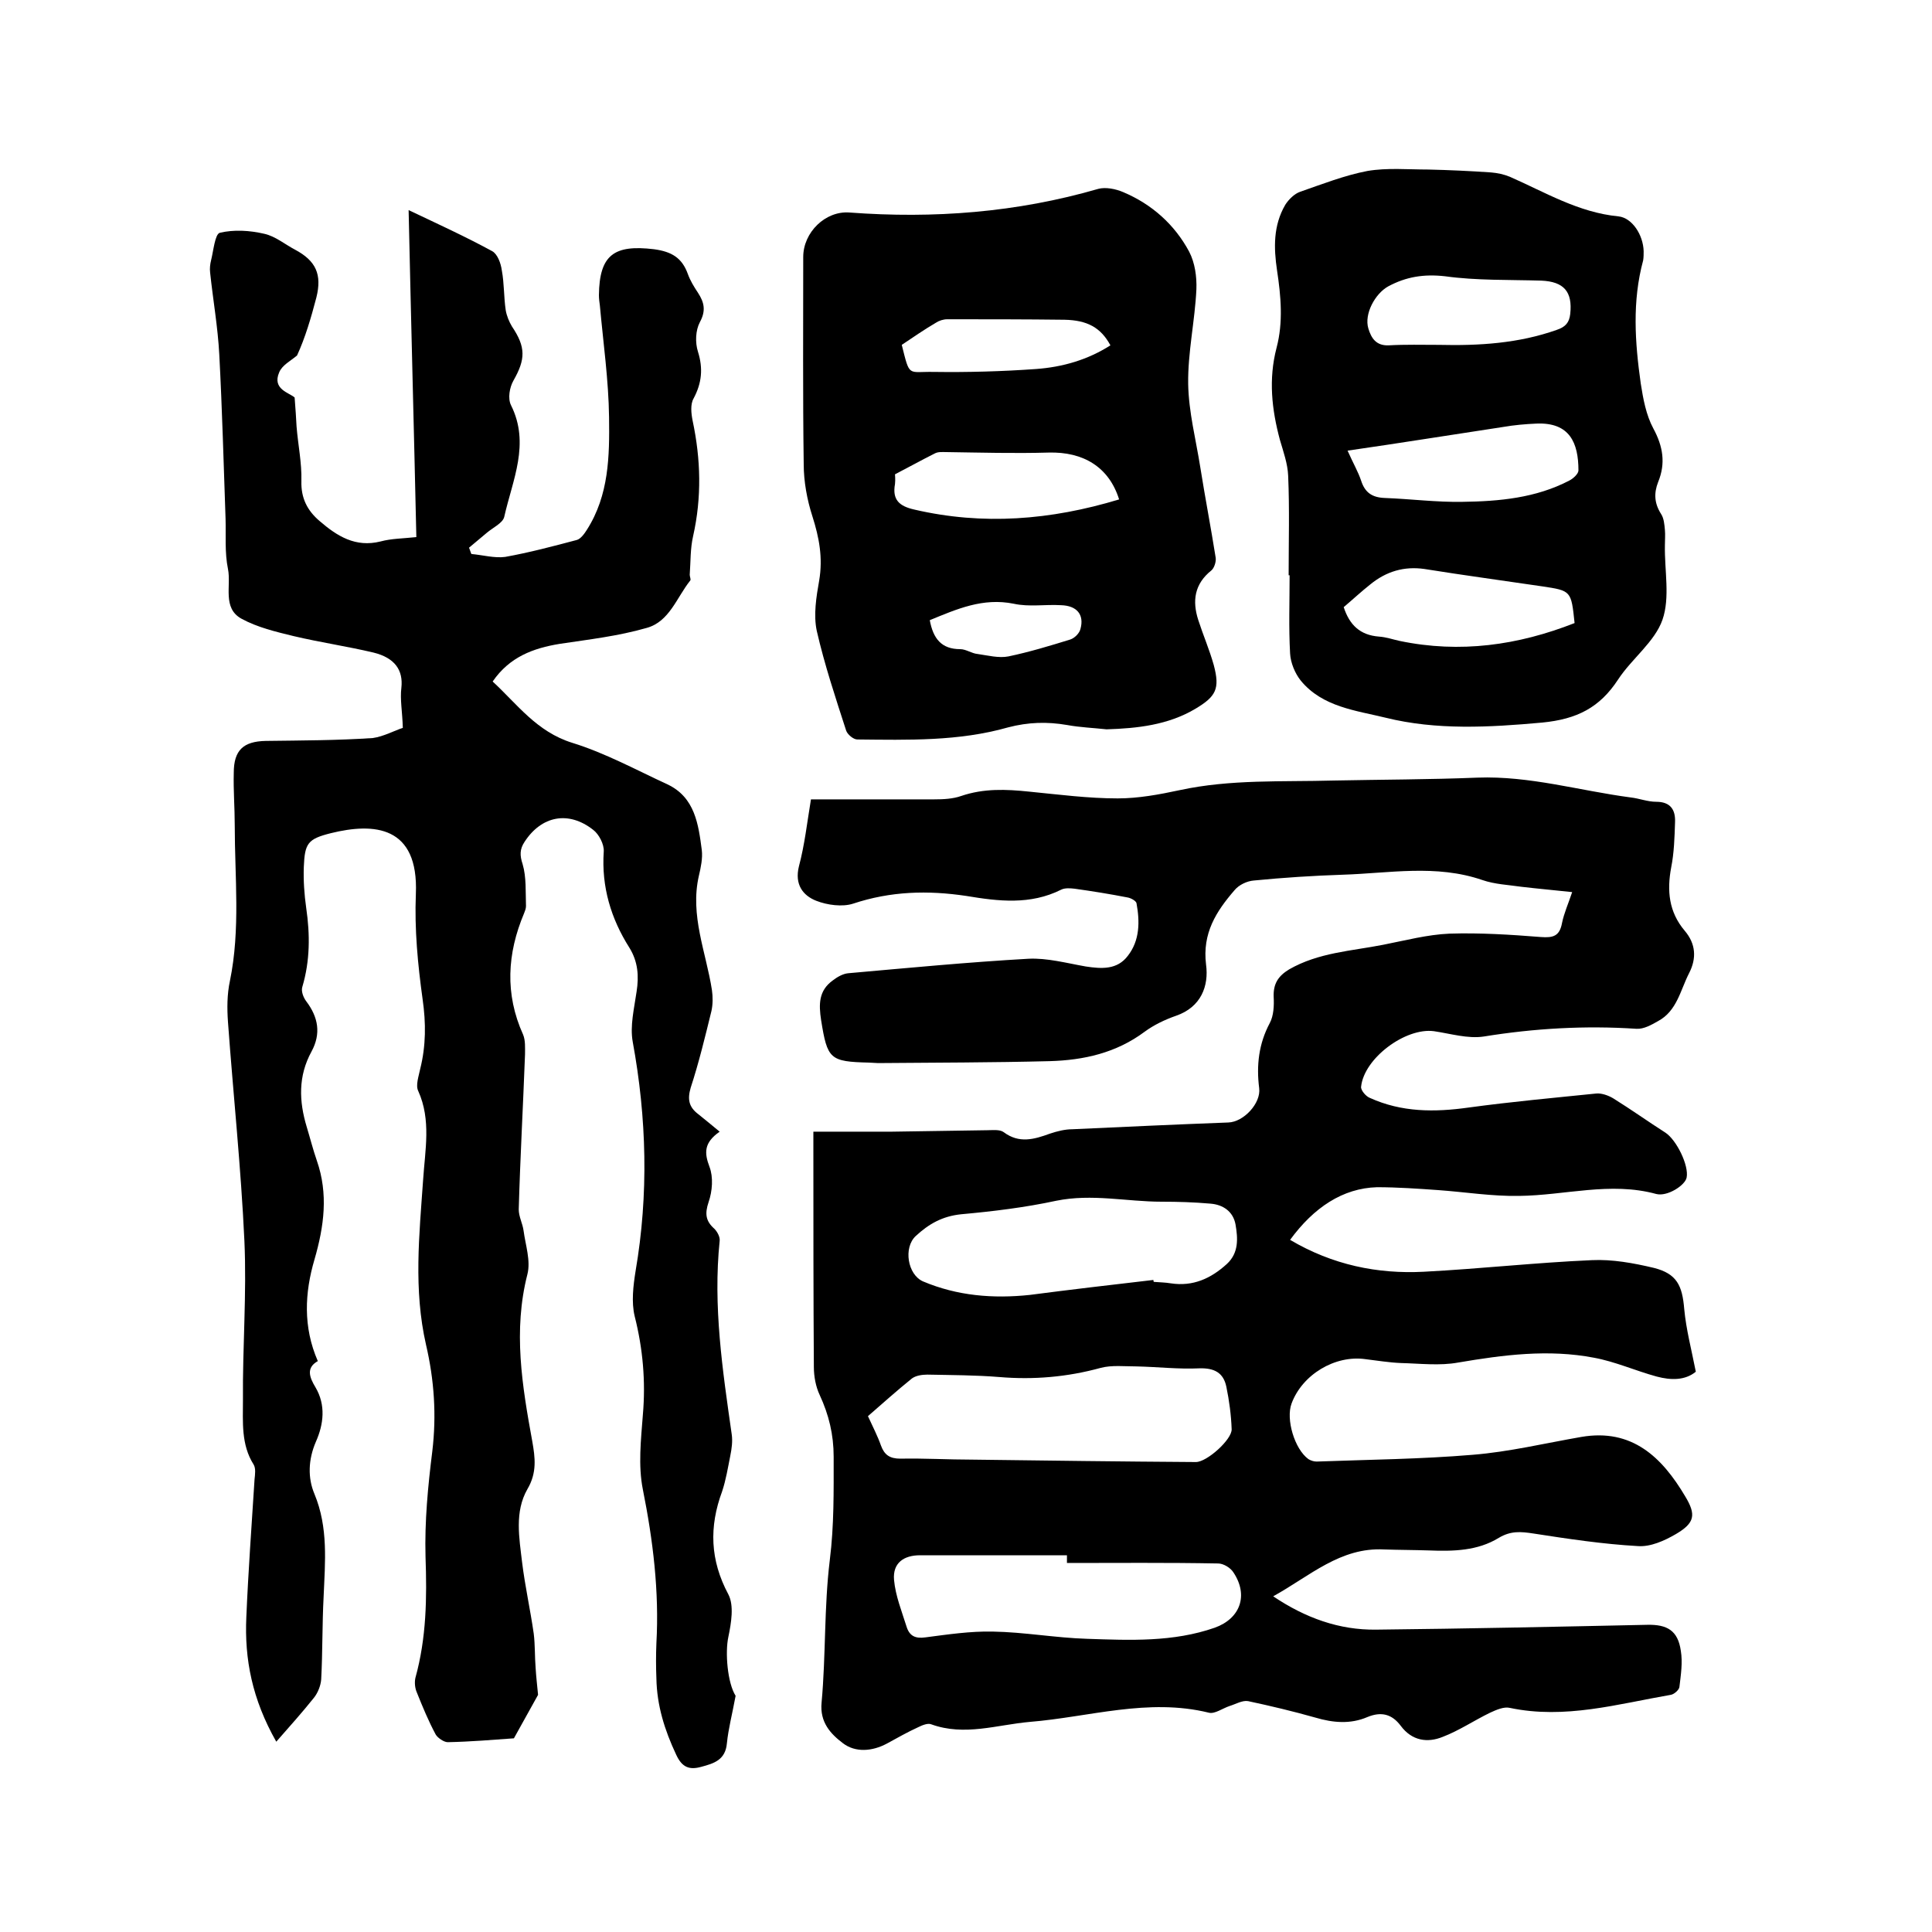
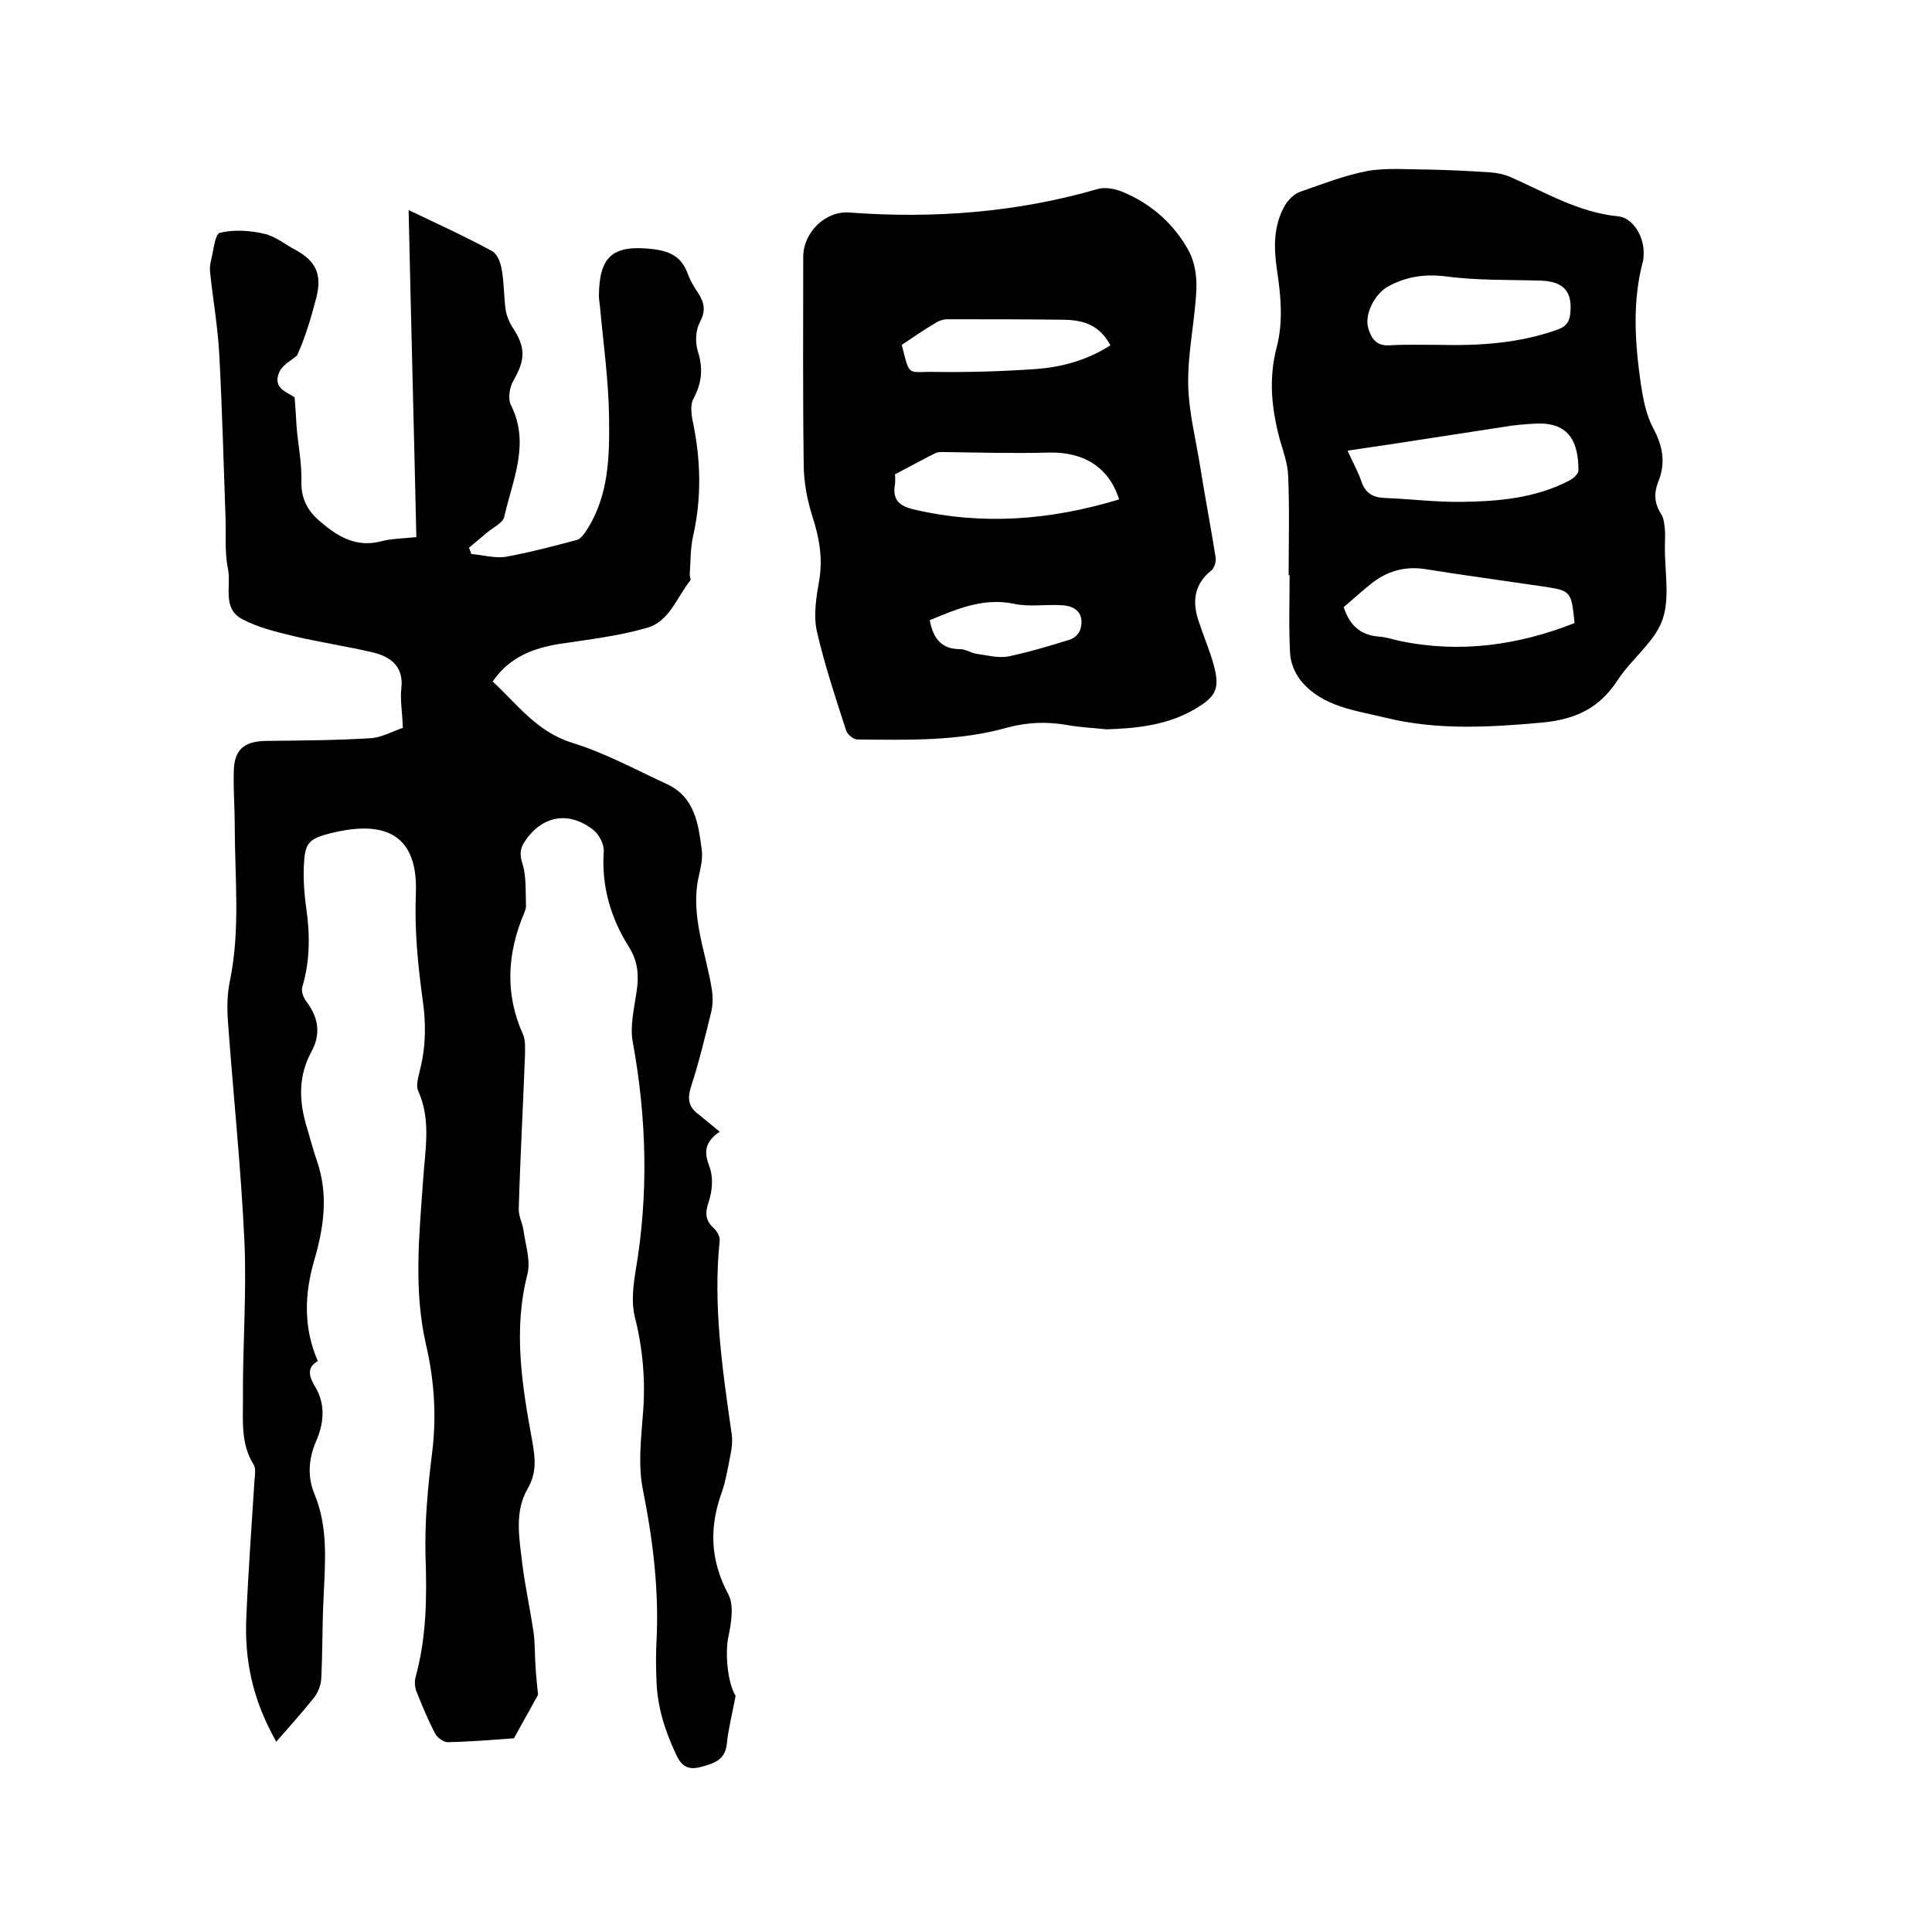
<svg xmlns="http://www.w3.org/2000/svg" enable-background="new 0 0 400 400" viewBox="0 0 400 400">
-   <path d="m267.1 256.7c8.8 5.2 18.1 7.1 27.7 6.6 11.6-.6 23.2-1.9 34.8-2.4 4.2-.2 8.6.6 12.8 1.6 4.8 1.2 5.9 3.7 6.3 8.5.4 4.3 1.5 8.4 2.4 13-2.2 1.8-5.1 1.8-8.1 1-4.4-1.2-8.6-3.1-13-3.9-9.4-1.8-18.7-.6-28.1 1-3.8.7-7.9.2-11.9.1-2.4-.1-4.8-.5-7.3-.8-6.3-.9-13.1 3.2-15.3 9.2-1.2 3.2.6 9.4 3.5 11.5.5.3 1.1.5 1.7.5 10.8-.4 21.6-.5 32.3-1.4 7.5-.6 15-2.4 22.5-3.7 10.5-1.8 16.7 4.2 21.5 12.3 2.3 3.8 2 5.5-1.9 7.8-2.4 1.4-5.3 2.7-7.9 2.5-7.2-.4-14.5-1.5-21.6-2.6-2.6-.4-4.7-.6-7.2.9-4.4 2.7-9.4 2.8-14.5 2.6-3.1-.1-6.1-.1-9.2-.2-9.1-.5-15.4 5.5-23 9.7 6.7 4.5 13.7 7 21.3 6.9 18.7-.2 37.4-.6 56.1-1 4.2-.1 6.4 1.2 7 5.4.4 2.4 0 5-.3 7.5-.1.6-1.1 1.5-1.8 1.6-11 1.9-21.9 5.1-33.3 2.7-1.2-.3-2.8.4-4.1 1-3.3 1.6-6.4 3.7-9.8 5-3.2 1.3-6.4.8-8.7-2.3-1.8-2.4-4-3-6.9-1.8-3.5 1.5-7.1 1.2-10.8.1-4.6-1.3-9.2-2.4-13.9-3.4-1.2-.2-2.5.6-3.8 1-1.5.5-3.1 1.7-4.3 1.4-12.6-3.1-24.8.9-37.1 1.9-6.8.6-13.5 3-20.4.5-.7-.3-1.9.2-2.7.6-2.2 1-4.3 2.2-6.5 3.4-3 1.6-6.5 1.9-9.1-.1-2.5-1.9-4.8-4.3-4.4-8.4.9-9.8.5-19.7 1.7-29.5.9-7.2.8-14.3.8-21.4 0-4.6-1-8.7-2.9-12.8-.8-1.7-1.2-3.8-1.2-5.8-.1-14.9-.1-29.9-.1-44.8 0-1 0-2.1 0-3.9h16.3c6.6-.1 13.1-.2 19.7-.3 1.1 0 2.6-.2 3.4.4 3.2 2.4 6.3 1.5 9.6.3 1.5-.5 3.1-.9 4.6-.9 10.8-.5 21.6-1 32.3-1.4 3.2-.1 6.8-4 6.4-7.1-.6-4.7-.1-9.2 2.2-13.5.8-1.5.9-3.6.8-5.4-.1-2.7.9-4.3 3.2-5.7 6.1-3.5 12.9-3.8 19.5-5.1 4.6-.9 9.1-2.1 13.7-2.3 6.3-.2 12.6.2 18.9.7 2.6.2 3.9-.2 4.4-2.9.4-2 1.3-4 2.1-6.4-3.7-.4-7.1-.7-10.5-1.1-2.7-.4-5.5-.5-8.1-1.4-9.6-3.3-19.3-1.4-28.9-1.1-6.1.2-12.3.6-18.4 1.2-1.4.1-3.1.9-4 2-3.8 4.4-6.7 8.9-5.9 15.4.6 4.4-1 8.8-6.2 10.6-2.3.8-4.6 1.9-6.5 3.3-5.9 4.4-12.6 5.9-19.7 6.1-11.8.3-23.7.3-35.5.4-.6 0-1.3-.1-1.9-.1-8.1-.2-8.6-.7-9.9-8.8-.5-3.3-.5-6.1 2.4-8.2.9-.7 2.1-1.4 3.2-1.5 12.4-1.1 24.9-2.3 37.3-3 3.9-.2 7.9.9 11.9 1.6 3.3.5 6.5.7 8.7-2.2 2.5-3.2 2.5-7.1 1.8-10.9-.1-.5-1.2-1.1-1.9-1.2-3.6-.7-7.3-1.3-10.9-1.8-.9-.1-2-.2-2.8.2-6.4 3.2-13 2.4-19.6 1.3-8-1.2-15.7-1-23.5 1.6-2.2.7-5.3.3-7.6-.6-2.8-1.1-4.5-3.4-3.6-7.1 1.2-4.5 1.7-9.1 2.5-13.9h25.5c1.9 0 3.9-.1 5.6-.7 4.7-1.6 9.3-1.4 14.1-.9 6.1.6 12.2 1.4 18.3 1.4 4.3 0 8.6-.8 12.8-1.7 10.6-2.3 21.3-1.7 31.9-2 9.9-.2 19.9-.2 29.8-.6 10.8-.4 21.1 2.7 31.7 4.1 1.8.2 3.5.9 5.3.9 3 0 4 1.7 3.9 4.2-.1 3.2-.2 6.4-.8 9.4-.9 4.8-.5 9.2 2.8 13.1 2.3 2.7 2.5 5.7.9 8.8-1.8 3.5-2.5 7.8-6.4 9.9-1.4.8-3 1.7-4.5 1.6-10.6-.7-21.1-.1-31.6 1.6-3.3.5-6.9-.6-10.3-1.1-5.9-.8-14.5 5.6-15.1 11.5-.1.7 1 2 1.8 2.3 6.6 3 13.4 3 20.5 2 8.8-1.2 17.6-2 26.4-2.9 1.1-.1 2.5.4 3.5 1 3.7 2.3 7.2 4.8 10.8 7.1 2.3 1.5 4.9 6.8 4.4 9.3-.3 1.6-4 4-6.3 3.4-9.5-2.6-18.9.3-28.4.4-5.6.1-11.1-.8-16.7-1.2-4.2-.3-8.5-.6-12.7-.6-7.1.2-13.1 4.2-18 10.9zm-87.4 36.5c1 2.2 2 4.1 2.7 6.1.7 1.9 1.8 2.7 4 2.7 5-.1 9.9.2 14.9.2 15.4.2 30.9.4 46.3.5 2.3 0 7.5-4.7 7.4-6.8-.1-2.9-.5-5.9-1.1-8.8s-2.5-3.9-5.6-3.8c-4.3.2-8.6-.3-13-.4-2.5 0-5.1-.3-7.4.3-6.9 1.9-13.9 2.5-21 1.9-4.9-.4-9.9-.4-14.9-.5-1.1 0-2.4.2-3.2.8-3.1 2.5-6 5.1-9.1 7.8zm59.1-28.2c0 .1 0 .3.1.4 1.2.1 2.3.1 3.5.3 4.6.7 8.3-1 11.6-4 2.5-2.3 2.3-5.3 1.8-8.2-.5-2.7-2.6-4.1-5.2-4.3-3.4-.3-6.7-.4-10.1-.4-7.2 0-14.4-1.7-21.8-.2-6.5 1.4-13.1 2.2-19.7 2.8-3.9.4-6.7 2-9.4 4.5-2.6 2.4-1.7 8 1.5 9.4 7.1 3 14.5 3.6 22.1 2.8 8.4-1.1 17-2.1 25.6-3.1zm-17.9 58.6c0-.5 0-1 0-1.6-10.1 0-20.3 0-30.4 0-3.4 0-5.7 1.6-5.4 5.1.3 3.3 1.6 6.5 2.6 9.7.6 1.9 1.8 2.5 3.9 2.2 4.6-.6 9.3-1.3 13.9-1.2 6.5.1 13 1.3 19.6 1.5 8.9.3 17.8.7 26.4-2.3 5.3-1.9 7-6.7 3.9-11.4-.6-1-2.1-1.9-3.2-1.9-10.6-.2-21-.1-31.3-.1z" />
  <path d="m83.4 150.7c-.1-3.4-.6-5.9-.3-8.3.4-3.6-1.3-6.2-5.8-7.3-5.5-1.3-11-2.1-16.5-3.4-3.7-.9-7.5-1.8-10.8-3.6-4-2.2-2.1-6.8-2.8-10.3-.7-3.4-.4-7-.5-10.4-.4-11.4-.7-22.7-1.3-34-.3-5.7-1.3-11.3-1.9-17-.1-.8 0-1.7.2-2.5.5-2 .8-5.4 1.8-5.7 2.9-.7 6.2-.5 9.2.2 2.3.5 4.3 2.2 6.4 3.3 4.3 2.3 5.6 5.1 4.4 9.9-1.1 4.2-2.3 8.3-4 12-1.3 1.1-3.1 2-3.7 3.5-1.5 3.5 2.1 4.2 3.2 5.2.2 2.5.3 4.2.4 6 .3 3.8 1.1 7.5 1 11.3-.1 3.5 1.2 6.1 3.8 8.3 3.6 3.1 7.4 5.5 12.6 4.2 2.2-.6 4.6-.6 7.4-.9-.5-22.4-1.1-44.7-1.6-67.7 6.1 2.9 11.8 5.5 17.3 8.5 1.1.6 1.8 2.5 2 4 .5 2.7.4 5.5.8 8.2.2 1.2.7 2.4 1.3 3.4 2.9 4.3 2.8 6.8.3 11.2-.8 1.4-1.2 3.7-.5 5.1 4 8 .3 15.5-1.4 23.1-.3 1.3-2.3 2.2-3.6 3.3-1.2 1-2.5 2.1-3.7 3.1.2.4.3.9.5 1.3 2.3.2 4.8.9 7 .6 5-.9 9.9-2.2 14.8-3.5.8-.2 1.6-1.3 2.1-2.1 4.6-7.2 4.7-15.3 4.6-23.3-.1-7.7-1.2-15.4-1.9-23.1-.1-.7-.2-1.5-.2-2.2.1-8.3 3.1-10.5 11.4-9.5 3.7.5 5.8 1.8 7 5.1.5 1.4 1.3 2.7 2.1 3.9 1.3 2 1.7 3.7.4 6.1-.9 1.7-1 4.2-.4 6.1 1.1 3.5.8 6.5-.9 9.7-.7 1.2-.5 3.1-.2 4.6 1.7 8 1.9 15.9.1 23.9-.6 2.6-.5 5.3-.7 8 0 .4.3 1 .1 1.2-2.8 3.5-4.3 8.5-9 9.8-5.9 1.7-12 2.4-18 3.3-5.5.9-10.4 2.7-13.9 7.8 5.1 4.7 9.1 10.4 16.5 12.7 6.8 2.1 13.2 5.6 19.7 8.6 5.7 2.7 6.4 8.3 7.1 13.6.2 1.7-.2 3.6-.6 5.3-1.9 8.2 1.5 15.9 2.7 23.7.2 1.4.2 2.9-.1 4.3-1.3 5.3-2.6 10.7-4.3 15.9-.7 2.4-.4 4 1.6 5.5 1.4 1.1 2.8 2.3 4.4 3.6-3.3 2.3-3.2 4.4-2.1 7.3.8 2.1.6 5-.2 7.3-.8 2.4-.6 3.9 1.2 5.5.6.6 1.2 1.7 1.1 2.5-1.4 13.5.6 26.8 2.5 40.1.2 1.4 0 2.9-.3 4.4-.5 2.5-.9 5-1.7 7.4-2.7 7.3-2.5 14.2 1.3 21.3 1.2 2.3.6 5.9 0 8.8-.7 3.2-.2 9.5 1.5 12.2-.7 3.8-1.5 6.8-1.8 9.8-.3 3.5-2.7 4.2-5.3 4.9-2.5.7-4 .1-5.2-2.5-2.4-5.1-4-10.2-4.1-15.8-.1-2.4-.1-4.9 0-7.3.6-10.7-.7-21.3-2.8-31.8-1-5-.4-10.3 0-15.5.6-6.9 0-13.7-1.7-20.4-.7-2.9-.3-6.3.2-9.4 2.7-15.8 2.3-31.6-.6-47.4-.6-3.3.3-6.9.8-10.4.5-3.2.3-6.2-1.5-9.1-3.8-6-5.8-12.6-5.3-19.9.1-1.5-1-3.6-2.2-4.5-5.1-4-10.7-2.9-14.2 2.5-1 1.5-1 2.8-.4 4.6.8 2.7.6 5.8.7 8.7 0 .5-.2 1-.4 1.5-3.5 8.3-4 16.7-.2 25.1.5 1.2.4 2.7.4 4.1-.4 10.7-1 21.4-1.3 32.1 0 1.5.8 2.9 1 4.4.4 3 1.5 6.2.8 9-3 11.7-1.1 23.1 1 34.6.6 3.4 1 6.5-1 9.9-2.7 4.7-1.7 10.1-1.1 15.2.6 4.9 1.7 9.8 2.4 14.7.3 2.4.2 4.8.4 7.2.1 1.7.3 3.4.5 5.5-1.4 2.5-3.1 5.6-5 9-4.2.3-8.9.7-13.7.8-.8 0-2.1-.9-2.5-1.6-1.5-2.8-2.7-5.7-3.9-8.7-.4-.9-.5-2.1-.3-3 2.3-8.3 2.4-16.6 2.1-25.1-.2-7.3.5-14.6 1.4-21.8.9-7.5.4-14.8-1.3-22.1-2.6-11.4-1.4-22.7-.6-34.1.4-6.2 1.7-12.4-1-18.4-.6-1.2.1-3.1.4-4.6 1.2-4.8 1.2-9.5.5-14.4-1-7.2-1.7-14.5-1.4-21.8.6-14.2-8.7-14.8-17.6-12.6-4.8 1.2-5.4 2.1-5.6 7-.1 2.8.1 5.7.5 8.5.8 5.5.8 10.9-.8 16.3-.3.9.2 2.2.8 3 2.5 3.3 3.1 6.7 1.1 10.4-2.8 5.1-2.6 10.3-1 15.6.7 2.3 1.3 4.7 2.1 7 2.4 6.9 1.5 13.6-.5 20.5-2 6.8-2.4 13.9.7 21-2.5 1.4-1.7 3.4-.5 5.4 2.2 3.7 1.7 7.7.1 11.3-1.6 3.7-1.7 7.5-.3 10.8 2.9 7 2.2 14.1 1.9 21.3-.3 5.7-.2 11.4-.5 17.1-.1 1.3-.7 2.8-1.5 3.8-2.4 3-4.9 5.8-7.8 9.1-5-8.8-6.6-17.1-6.2-25.8.4-9.5 1.1-19 1.7-28.5.1-1 .3-2.3-.2-3.1-2.6-4.1-2.2-8.8-2.2-13.3-.1-11 .8-22 .3-33-.7-15.1-2.3-30.2-3.4-45.3-.2-2.8-.2-5.7.4-8.5 2.2-10.7 1-21.5 1-32.3 0-3.6-.3-7.2-.2-10.8 0-4.7 2-6.5 6.6-6.6 7.4-.1 14.8-.1 22.2-.6 2.2-.3 4.6-1.6 6.2-2.1z" />
  <path d="m229.1 151c-2.7-.3-5.5-.4-8.2-.9-4.1-.7-8-.6-12.2.5-10.2 2.9-20.7 2.6-31.2 2.5-.8 0-2-1-2.3-1.8-2.2-6.8-4.5-13.7-6.1-20.7-.7-3.3-.1-7 .5-10.4.8-4.7 0-8.9-1.4-13.3-1.1-3.4-1.8-7.2-1.8-10.8-.2-14.3-.1-28.6-.1-42.9 0-5.1 4.6-9.6 9.6-9.2 17.4 1.3 34.6 0 51.5-4.9 1.5-.4 3.6 0 5.2.7 5.9 2.5 10.6 6.7 13.6 12.3 1.2 2.3 1.6 5.2 1.5 7.8-.3 6.5-1.8 13.1-1.7 19.6.1 5.8 1.6 11.5 2.5 17.2 1 6.3 2.2 12.5 3.2 18.8.1.8-.3 2.1-.9 2.6-3.5 2.8-4 6.3-2.7 10.3 1 3.1 2.3 6.1 3.2 9.3 1.3 4.9.5 6.5-3.9 9.1-5.6 3.3-11.9 4-18.3 4.2zm2.6-47.6c-2.1-6.7-7.4-9.9-14.6-9.7-7.1.2-14.1 0-21.2-.1-.8 0-1.7-.1-2.4.3-2.6 1.3-5.1 2.7-8.2 4.3 0 .1.1 1.1 0 2-.6 3.3.9 4.6 4 5.3 14.2 3.3 28.2 2.2 42.4-2.1zm-45-32c1.7 6.8 1.2 5.5 6.6 5.6 7.1.1 14.2-.1 21.2-.6 5.5-.4 10.7-1.9 15.4-4.9-2-3.7-4.8-5.2-9.5-5.3-8.1-.1-16.2-.1-24.3-.1-.8 0-1.7.3-2.3.7-2.4 1.4-4.7 3-7.1 4.6zm5.8 57c.7 3.8 2.4 6 6.3 6 1.2 0 2.4.9 3.6 1 2.1.3 4.4.9 6.4.5 4.3-.9 8.6-2.2 12.8-3.5.9-.3 1.9-1.3 2.1-2.2.8-2.9-.7-4.8-4-4.9-3.3-.2-6.6.4-9.8-.3-6.4-1.3-11.8 1.1-17.4 3.4z" />
  <path d="m266.8 119.1c0-6.9.2-13.7-.1-20.6-.1-2.5-1-5-1.7-7.4-1.7-6.3-2.4-12.6-.7-19.1 1.4-5.3.9-10.7.1-16-.7-4.7-.8-9.3 1.7-13.6.7-1.1 1.9-2.3 3.1-2.7 4.6-1.6 9.2-3.4 13.9-4.3 4.1-.7 8.4-.3 12.6-.3 4.3.1 8.7.3 13 .6 1.3.1 2.7.4 3.9.9 7.3 3.2 14.2 7.4 22.5 8.2 2.8.3 5.1 3.8 5.2 7.2 0 .6 0 1.3-.1 1.9-2.3 8.5-1.7 17-.5 25.5.5 3.2 1.1 6.5 2.6 9.3 2 3.7 2.6 7.2 1 11.1-.9 2.3-.8 4.4.6 6.6.6.9.7 2.2.8 3.3.1 1 0 2.1 0 3.2-.1 5.2 1.1 10.8-.5 15.4s-6.4 8.1-9.2 12.4c-3.8 5.8-8.5 8.2-15.7 8.9-11 1-21.9 1.6-32.4-1-6.1-1.5-13.1-2.2-17.6-7.7-1.2-1.5-2.1-3.7-2.2-5.6-.3-5.4-.1-10.8-.1-16.2-.1 0-.1 0-.2 0zm12.2-25.8c1.2 2.7 2.2 4.4 2.8 6.2.8 2.5 2.3 3.5 4.9 3.6 5.4.2 10.7.9 16.1.8 7.6-.1 15.2-.8 22.1-4.4.8-.4 1.9-1.4 1.9-2.1 0-5.7-1.8-10-8.7-9.7-2.3.1-4.6.3-6.9.7-10.6 1.6-21.1 3.3-32.2 4.9zm-.8 32.4c1.2 3.7 3.4 5.8 7.3 6.1 1.5.1 2.9.6 4.3.9 12.5 2.6 24.5.9 36.2-3.7-.7-6.7-.7-6.7-6.7-7.6-8.1-1.2-16.3-2.3-24.4-3.6-4.2-.6-7.9.5-11.2 3.2-1.9 1.5-3.6 3.1-5.5 4.7zm19.7-54.3c8.3.2 16.5-.3 24.4-3.1 1.8-.6 2.6-1.5 2.8-3.3.5-4.6-1.3-6.7-6-6.9-6.7-.2-13.4 0-19.9-.9-4.4-.5-8.1.1-11.8 2.1-2.7 1.5-5 5.7-4.1 8.7.6 2 1.6 3.6 4.2 3.5 3.5-.2 7-.1 10.4-.1z" />
</svg>